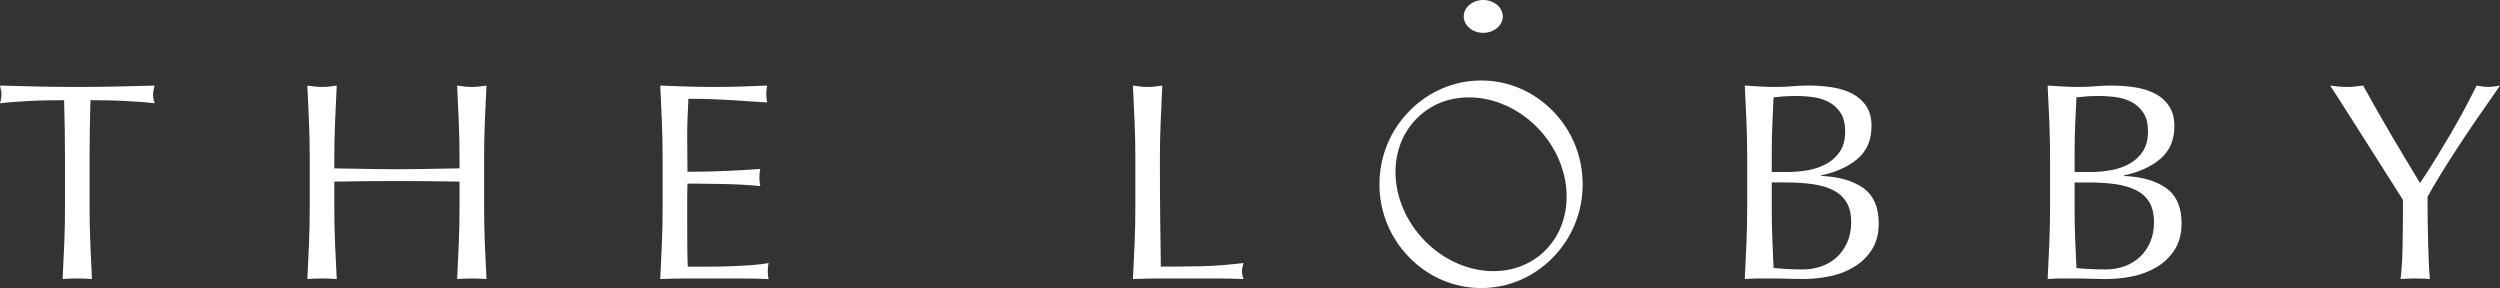
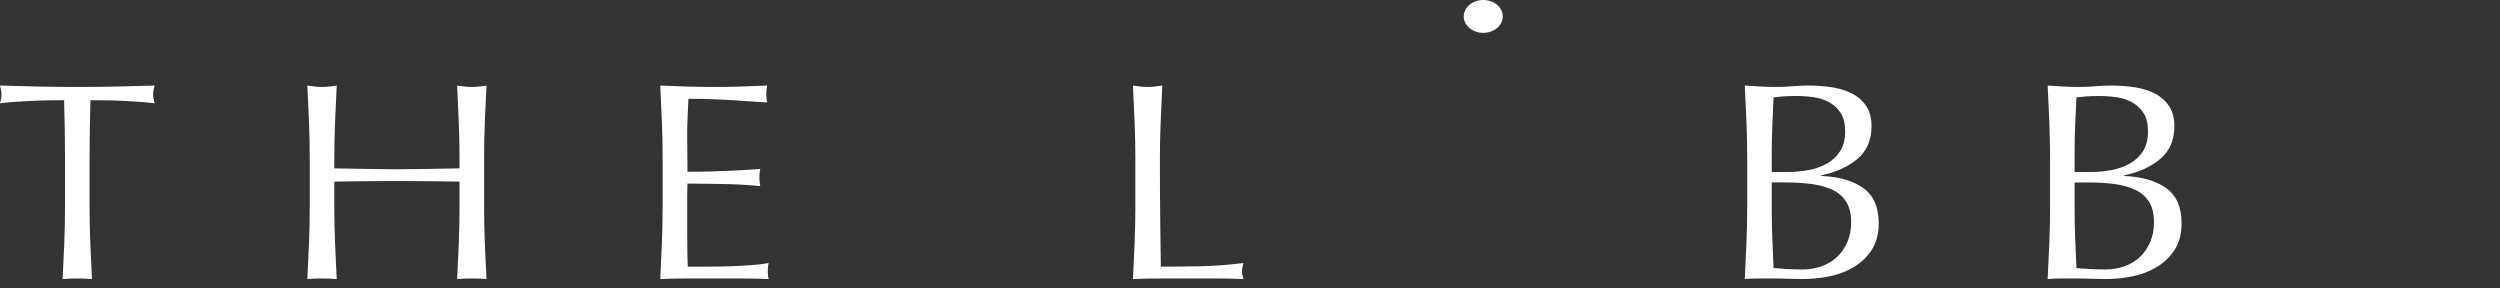
<svg xmlns="http://www.w3.org/2000/svg" width="460" height="53" viewBox="0 0 460 53" fill="none">
  <rect x="0" y="0" width="460" height="53" fill="#333333" stroke="none" />
  <path d="M11.795 18.436C10.839 18.436 9.838 18.446 8.793 18.466C7.742 18.481 6.696 18.517 5.65 18.567C4.6 18.618 3.589 18.678 2.617 18.749C1.643 18.82 0.772 18.906 0 19.007C0.183 18.385 0.274 17.835 0.274 17.35C0.274 16.971 0.183 16.436 0 15.744C2.426 15.814 4.794 15.875 7.109 15.925C9.425 15.976 11.795 16.001 14.22 16.001C16.645 16.001 19.016 15.976 21.331 15.925C23.647 15.875 26.017 15.814 28.442 15.744C28.258 16.436 28.168 16.986 28.168 17.4C28.168 17.85 28.258 18.385 28.442 19.007C27.67 18.906 26.799 18.82 25.823 18.749C24.852 18.678 23.841 18.618 22.79 18.567C21.745 18.517 20.699 18.481 19.653 18.466C18.602 18.446 17.602 18.436 16.645 18.436C16.536 21.997 16.481 25.573 16.481 29.165V38.075C16.481 40.358 16.526 42.601 16.621 44.813C16.71 47.026 16.81 49.203 16.919 51.345C16.078 51.274 15.177 51.239 14.22 51.239C13.264 51.239 12.363 51.274 11.521 51.345C11.631 49.203 11.731 47.026 11.825 44.813C11.915 42.601 11.96 40.358 11.96 38.075V29.165C11.96 25.573 11.905 21.997 11.795 18.436Z" fill="white" />
  <path d="M84.414 22.452C84.324 20.259 84.225 18.022 84.115 15.744C84.588 15.814 85.051 15.875 85.49 15.925C85.933 15.976 86.376 16.001 86.814 16.001C87.257 16.001 87.695 15.976 88.139 15.925C88.577 15.875 89.035 15.814 89.513 15.744C89.403 18.022 89.304 20.259 89.209 22.452C89.12 24.649 89.075 26.887 89.075 29.165V38.075C89.075 40.358 89.12 42.601 89.209 44.813C89.304 47.026 89.403 49.203 89.513 51.345C88.666 51.274 87.77 51.239 86.814 51.239C85.858 51.239 84.957 51.274 84.115 51.345C84.225 49.203 84.324 47.026 84.414 44.813C84.508 42.601 84.553 40.358 84.553 38.075V33.413C82.571 33.377 80.649 33.352 78.792 33.337C76.939 33.317 75.017 33.312 73.035 33.312C71.049 33.312 69.131 33.317 67.274 33.337C65.416 33.352 63.499 33.377 61.512 33.413V38.075C61.512 40.358 61.562 42.601 61.652 44.813C61.742 47.026 61.846 49.203 61.956 51.345C61.109 51.274 60.208 51.239 59.252 51.239C58.296 51.239 57.394 51.274 56.553 51.345C56.662 49.203 56.767 47.026 56.856 44.813C56.946 42.601 56.991 40.358 56.991 38.075V29.165C56.991 26.887 56.946 24.649 56.856 22.452C56.767 20.259 56.662 18.022 56.553 15.744C57.031 15.814 57.489 15.875 57.932 15.925C58.375 15.976 58.813 16.001 59.252 16.001C59.695 16.001 60.133 15.976 60.576 15.925C61.02 15.875 61.478 15.814 61.956 15.744C61.846 18.022 61.742 20.259 61.652 22.452C61.562 24.649 61.512 26.887 61.512 29.165V30.978C63.499 31.014 65.416 31.049 67.274 31.079C69.131 31.114 71.049 31.135 73.035 31.135C75.017 31.135 76.939 31.114 78.792 31.079C80.649 31.049 82.571 31.014 84.553 30.978V29.165C84.553 26.887 84.508 24.649 84.414 22.452Z" fill="white" />
  <path d="M121.785 22.376C121.695 20.169 121.596 17.956 121.486 15.744C123.135 15.814 124.783 15.875 126.416 15.925C128.05 15.976 129.698 16.001 131.351 16.001C133.004 16.001 134.638 15.976 136.256 15.925C137.874 15.875 139.508 15.814 141.161 15.744C141.051 16.264 140.997 16.779 140.997 17.299C140.997 17.815 141.051 18.335 141.161 18.855C139.986 18.784 138.91 18.714 137.939 18.648C136.963 18.577 135.932 18.507 134.852 18.436C133.766 18.37 132.581 18.31 131.296 18.259C130.007 18.203 128.463 18.178 126.665 18.178C126.625 19.285 126.58 20.34 126.526 21.34C126.471 22.34 126.446 23.482 126.446 24.76C126.446 26.109 126.451 27.422 126.471 28.7C126.491 29.978 126.496 30.943 126.496 31.599C128.114 31.599 129.568 31.584 130.853 31.549C132.138 31.514 133.313 31.468 134.384 31.418C135.449 31.367 136.43 31.317 137.332 31.261C138.233 31.21 139.084 31.15 139.891 31.079C139.782 31.599 139.727 32.135 139.727 32.691C139.727 33.206 139.782 33.726 139.891 34.241C138.94 34.14 137.83 34.054 136.56 33.984C135.29 33.913 134.025 33.873 132.755 33.852C131.485 33.837 130.295 33.822 129.17 33.802C128.049 33.787 127.158 33.776 126.496 33.776C126.496 34.09 126.491 34.423 126.471 34.787C126.451 35.151 126.446 35.61 126.446 36.161V38.181V41.288C126.446 43.258 126.451 44.884 126.471 46.162C126.491 47.44 126.516 48.405 126.556 49.062C127.766 49.062 129.055 49.062 130.41 49.062C131.809 49.062 133.179 49.036 134.518 48.986C135.863 48.935 137.127 48.865 138.323 48.779C139.518 48.693 140.553 48.562 141.435 48.39C141.36 48.632 141.315 48.9 141.3 49.193C141.28 49.486 141.27 49.754 141.27 49.996C141.27 50.547 141.325 50.996 141.435 51.345C139.782 51.274 138.138 51.239 136.505 51.239C134.867 51.239 133.203 51.239 131.515 51.239C129.827 51.239 128.154 51.239 126.496 51.239C124.848 51.239 123.174 51.274 121.486 51.345C121.596 49.132 121.695 46.93 121.785 44.738C121.875 42.54 121.925 40.303 121.925 38.025V29.114C121.925 26.831 121.875 24.588 121.785 22.376Z" fill="white" />
  <path d="M208.766 22.452C208.671 20.259 208.571 18.022 208.462 15.744C208.94 15.814 209.398 15.875 209.841 15.925C210.284 15.976 210.723 16.001 211.166 16.001C211.604 16.001 212.047 15.976 212.485 15.925C212.929 15.875 213.387 15.814 213.865 15.744C213.755 18.022 213.651 20.259 213.561 22.452C213.471 24.649 213.422 26.887 213.422 29.165C213.422 33.519 213.442 37.292 213.481 40.485C213.516 43.682 213.551 46.541 213.591 49.062C216.195 49.062 218.695 49.036 221.085 48.986C223.471 48.935 226.045 48.733 228.799 48.39C228.62 49.011 228.525 49.526 228.525 49.946C228.525 50.324 228.62 50.789 228.799 51.345C227.111 51.274 225.418 51.239 223.73 51.239C222.041 51.239 220.348 51.239 218.66 51.239C216.897 51.239 215.194 51.239 213.561 51.239C211.928 51.239 210.225 51.274 208.462 51.345C208.571 49.203 208.671 47.026 208.766 44.813C208.855 42.601 208.905 40.358 208.905 38.075V29.165C208.905 26.887 208.855 24.649 208.766 22.452Z" fill="white" />
-   <path d="M284.443 45.956C281.99 48.494 278.57 49.89 274.802 49.89C270.25 49.89 265.658 47.867 262.194 44.343C258.744 40.833 256.765 36.201 256.765 31.639C256.765 27.857 258.136 24.388 260.618 21.859C263.151 19.28 266.506 17.92 270.315 17.92C274.836 17.92 279.408 19.943 282.868 23.467C286.298 26.951 288.262 31.589 288.262 36.186C288.262 39.983 286.906 43.447 284.443 45.956ZM285.709 20.408C282.165 16.797 277.494 14.81 272.558 14.81C270.07 14.81 267.658 15.305 265.419 16.256C263.181 17.207 261.122 18.602 259.347 20.408C255.788 24.013 253.818 28.807 253.818 33.905C253.818 39.002 255.788 43.796 259.347 47.402C262.897 51.013 267.588 53 272.558 53C277.494 53 282.165 51.013 285.709 47.402C289.259 43.796 291.208 39.002 291.208 33.905C291.208 28.807 289.259 24.013 285.709 20.408Z" fill="white" />
  <path d="M326.004 38.851C326.004 40.614 326.04 42.361 326.117 44.087C326.19 45.813 326.262 47.556 326.334 49.318C327.035 49.386 327.861 49.449 328.815 49.502C329.774 49.554 330.748 49.58 331.739 49.58C332.914 49.58 334.044 49.386 335.127 49.01C336.215 48.628 337.159 48.068 337.968 47.325C338.778 46.583 339.417 45.667 339.897 44.579C340.372 43.491 340.614 42.256 340.614 40.875C340.614 39.39 340.33 38.171 339.758 37.219C339.185 36.272 338.371 35.529 337.303 34.99C336.241 34.457 334.962 34.085 333.477 33.876C331.986 33.672 330.32 33.567 328.49 33.567H326.004V38.851ZM328.985 31.648C330.269 31.648 331.548 31.527 332.811 31.287C334.08 31.046 335.214 30.638 336.199 30.068C337.195 29.497 337.994 28.739 338.603 27.787C339.206 26.84 339.51 25.637 339.51 24.188C339.51 22.77 339.237 21.64 338.685 20.793C338.133 19.945 337.432 19.291 336.591 18.826C335.741 18.36 334.786 18.046 333.724 17.89C332.657 17.738 331.594 17.659 330.527 17.659C329.568 17.659 328.763 17.686 328.098 17.738C327.438 17.79 326.85 17.848 326.334 17.916C326.262 19.574 326.19 21.216 326.117 22.838C326.04 24.465 326.004 26.102 326.004 27.761V31.648H328.985ZM321.486 29.11C321.486 26.83 321.44 24.585 321.347 22.373C321.254 20.165 321.156 17.952 321.043 15.739C322.002 15.813 322.972 15.87 323.967 15.923C324.957 15.975 325.932 16.001 326.886 16.001C327.84 16.001 328.815 15.959 329.81 15.87C330.8 15.787 331.775 15.739 332.729 15.739C334.312 15.739 335.797 15.855 337.195 16.079C338.592 16.304 339.82 16.702 340.887 17.272C341.955 17.842 342.801 18.611 343.425 19.574C344.049 20.542 344.358 21.75 344.358 23.204C344.358 25.762 343.507 27.761 341.795 29.215C340.088 30.664 337.855 31.684 335.101 32.27V32.375C338.371 32.511 340.954 33.254 342.847 34.603C344.734 35.953 345.683 38.108 345.683 41.079C345.683 43.015 345.26 44.636 344.415 45.95C343.569 47.263 342.47 48.325 341.109 49.135C339.748 49.951 338.252 50.522 336.617 50.846C334.982 51.175 333.358 51.338 331.739 51.338C330.857 51.338 329.965 51.322 329.067 51.291C328.165 51.254 327.273 51.238 326.391 51.238C325.509 51.238 324.617 51.238 323.719 51.238C322.817 51.238 321.925 51.27 321.043 51.338C321.156 49.13 321.254 46.928 321.347 44.736C321.44 42.539 321.486 40.305 321.486 38.024V29.11Z" fill="white" />
  <path d="M381.728 38.853C381.728 40.616 381.766 42.362 381.838 44.086C381.915 45.815 381.986 47.561 382.063 49.323C382.756 49.39 383.586 49.452 384.543 49.502C385.494 49.552 386.473 49.58 387.463 49.58C388.64 49.58 389.767 49.39 390.856 49.011C391.934 48.632 392.879 48.068 393.693 47.326C394.496 46.584 395.145 45.67 395.618 44.582C396.096 43.489 396.338 42.256 396.338 40.873C396.338 39.389 396.052 38.173 395.48 37.219C394.914 36.271 394.095 35.529 393.028 34.993C391.967 34.458 390.685 34.084 389.201 33.878C387.71 33.672 386.044 33.571 384.208 33.571H381.728V38.853ZM384.708 31.652C385.995 31.652 387.27 31.53 388.535 31.29C389.805 31.05 390.933 30.643 391.928 30.068C392.918 29.499 393.721 28.741 394.326 27.792C394.93 26.838 395.233 25.639 395.233 24.189C395.233 22.772 394.958 21.64 394.408 20.798C393.853 19.95 393.16 19.291 392.313 18.829C391.466 18.36 390.509 18.048 389.448 17.892C388.381 17.741 387.314 17.663 386.253 17.663C385.296 17.663 384.488 17.685 383.823 17.741C383.163 17.791 382.574 17.852 382.063 17.919C381.986 19.576 381.915 21.221 381.838 22.845C381.766 24.468 381.728 26.108 381.728 27.765V31.652H384.708ZM377.213 29.114C377.213 26.833 377.163 24.585 377.075 22.376C376.982 20.167 376.878 17.953 376.768 15.744C377.724 15.811 378.698 15.872 379.693 15.922C380.683 15.978 381.656 16 382.613 16C383.57 16 384.543 15.961 385.533 15.872C386.528 15.789 387.501 15.744 388.453 15.744C390.031 15.744 391.521 15.855 392.918 16.079C394.315 16.307 395.546 16.703 396.613 17.272C397.68 17.841 398.521 18.611 399.148 19.576C399.775 20.547 400.083 21.751 400.083 23.207C400.083 25.762 399.231 27.765 397.52 29.215C395.816 30.665 393.583 31.686 390.823 32.272V32.377C394.095 32.517 396.679 33.259 398.571 34.603C400.462 35.953 401.408 38.112 401.408 41.079C401.408 43.015 400.985 44.638 400.143 45.954C399.297 47.265 398.191 48.33 396.833 49.139C395.469 49.954 393.974 50.523 392.34 50.852C390.707 51.181 389.08 51.343 387.463 51.343C386.578 51.343 385.687 51.326 384.79 51.292C383.889 51.253 382.998 51.236 382.118 51.236C381.233 51.236 380.342 51.236 379.446 51.236C378.544 51.236 377.653 51.27 376.768 51.343C376.878 49.134 376.982 46.93 377.075 44.733C377.163 42.541 377.213 40.304 377.213 38.022V29.114Z" fill="white" />
-   <path d="M442.144 36.781C441.775 36.193 441.236 35.337 440.516 34.214C439.801 33.091 439.01 31.849 438.149 30.482C437.282 29.121 436.374 27.689 435.419 26.185C434.464 24.682 433.55 23.25 432.689 21.883C431.828 20.516 431.043 19.292 430.345 18.204C429.648 17.117 429.115 16.297 428.746 15.744C429.262 15.81 429.765 15.869 430.263 15.922C430.761 15.976 431.265 16 431.781 16C432.296 16 432.8 15.976 433.298 15.922C433.79 15.869 434.3 15.81 434.81 15.744C436.467 18.745 438.149 21.699 439.854 24.605C441.564 27.505 443.374 30.529 445.284 33.673C446.128 32.425 447.012 31.064 447.932 29.579C448.846 28.093 449.766 26.572 450.686 25.015C451.605 23.464 452.484 21.901 453.334 20.326C454.177 18.757 454.968 17.23 455.7 15.744C456.62 15.917 457.335 16 457.85 16C458.366 16 459.081 15.917 460 15.744C458.237 18.264 456.655 20.546 455.261 22.584C453.867 24.622 452.631 26.471 451.57 28.128C450.504 29.787 449.567 31.278 448.758 32.609C447.95 33.94 447.253 35.141 446.661 36.211C446.661 37.488 446.673 38.855 446.69 40.305C446.708 41.755 446.737 43.181 446.772 44.578C446.807 45.98 446.854 47.276 446.907 48.464C446.966 49.659 447.03 50.615 447.1 51.34C446.257 51.269 445.36 51.239 444.405 51.239C443.451 51.239 442.548 51.269 441.705 51.34C441.922 49.546 442.05 47.371 442.086 44.809C442.127 42.254 442.144 39.58 442.144 36.781Z" fill="white" />
  <path d="M276.511 3.022C276.511 4.69 274.902 6.044 272.918 6.044C270.934 6.044 269.325 4.69 269.325 3.022C269.325 1.354 270.934 0 272.918 0C274.902 0 276.511 1.354 276.511 3.022Z" fill="white" />
</svg>